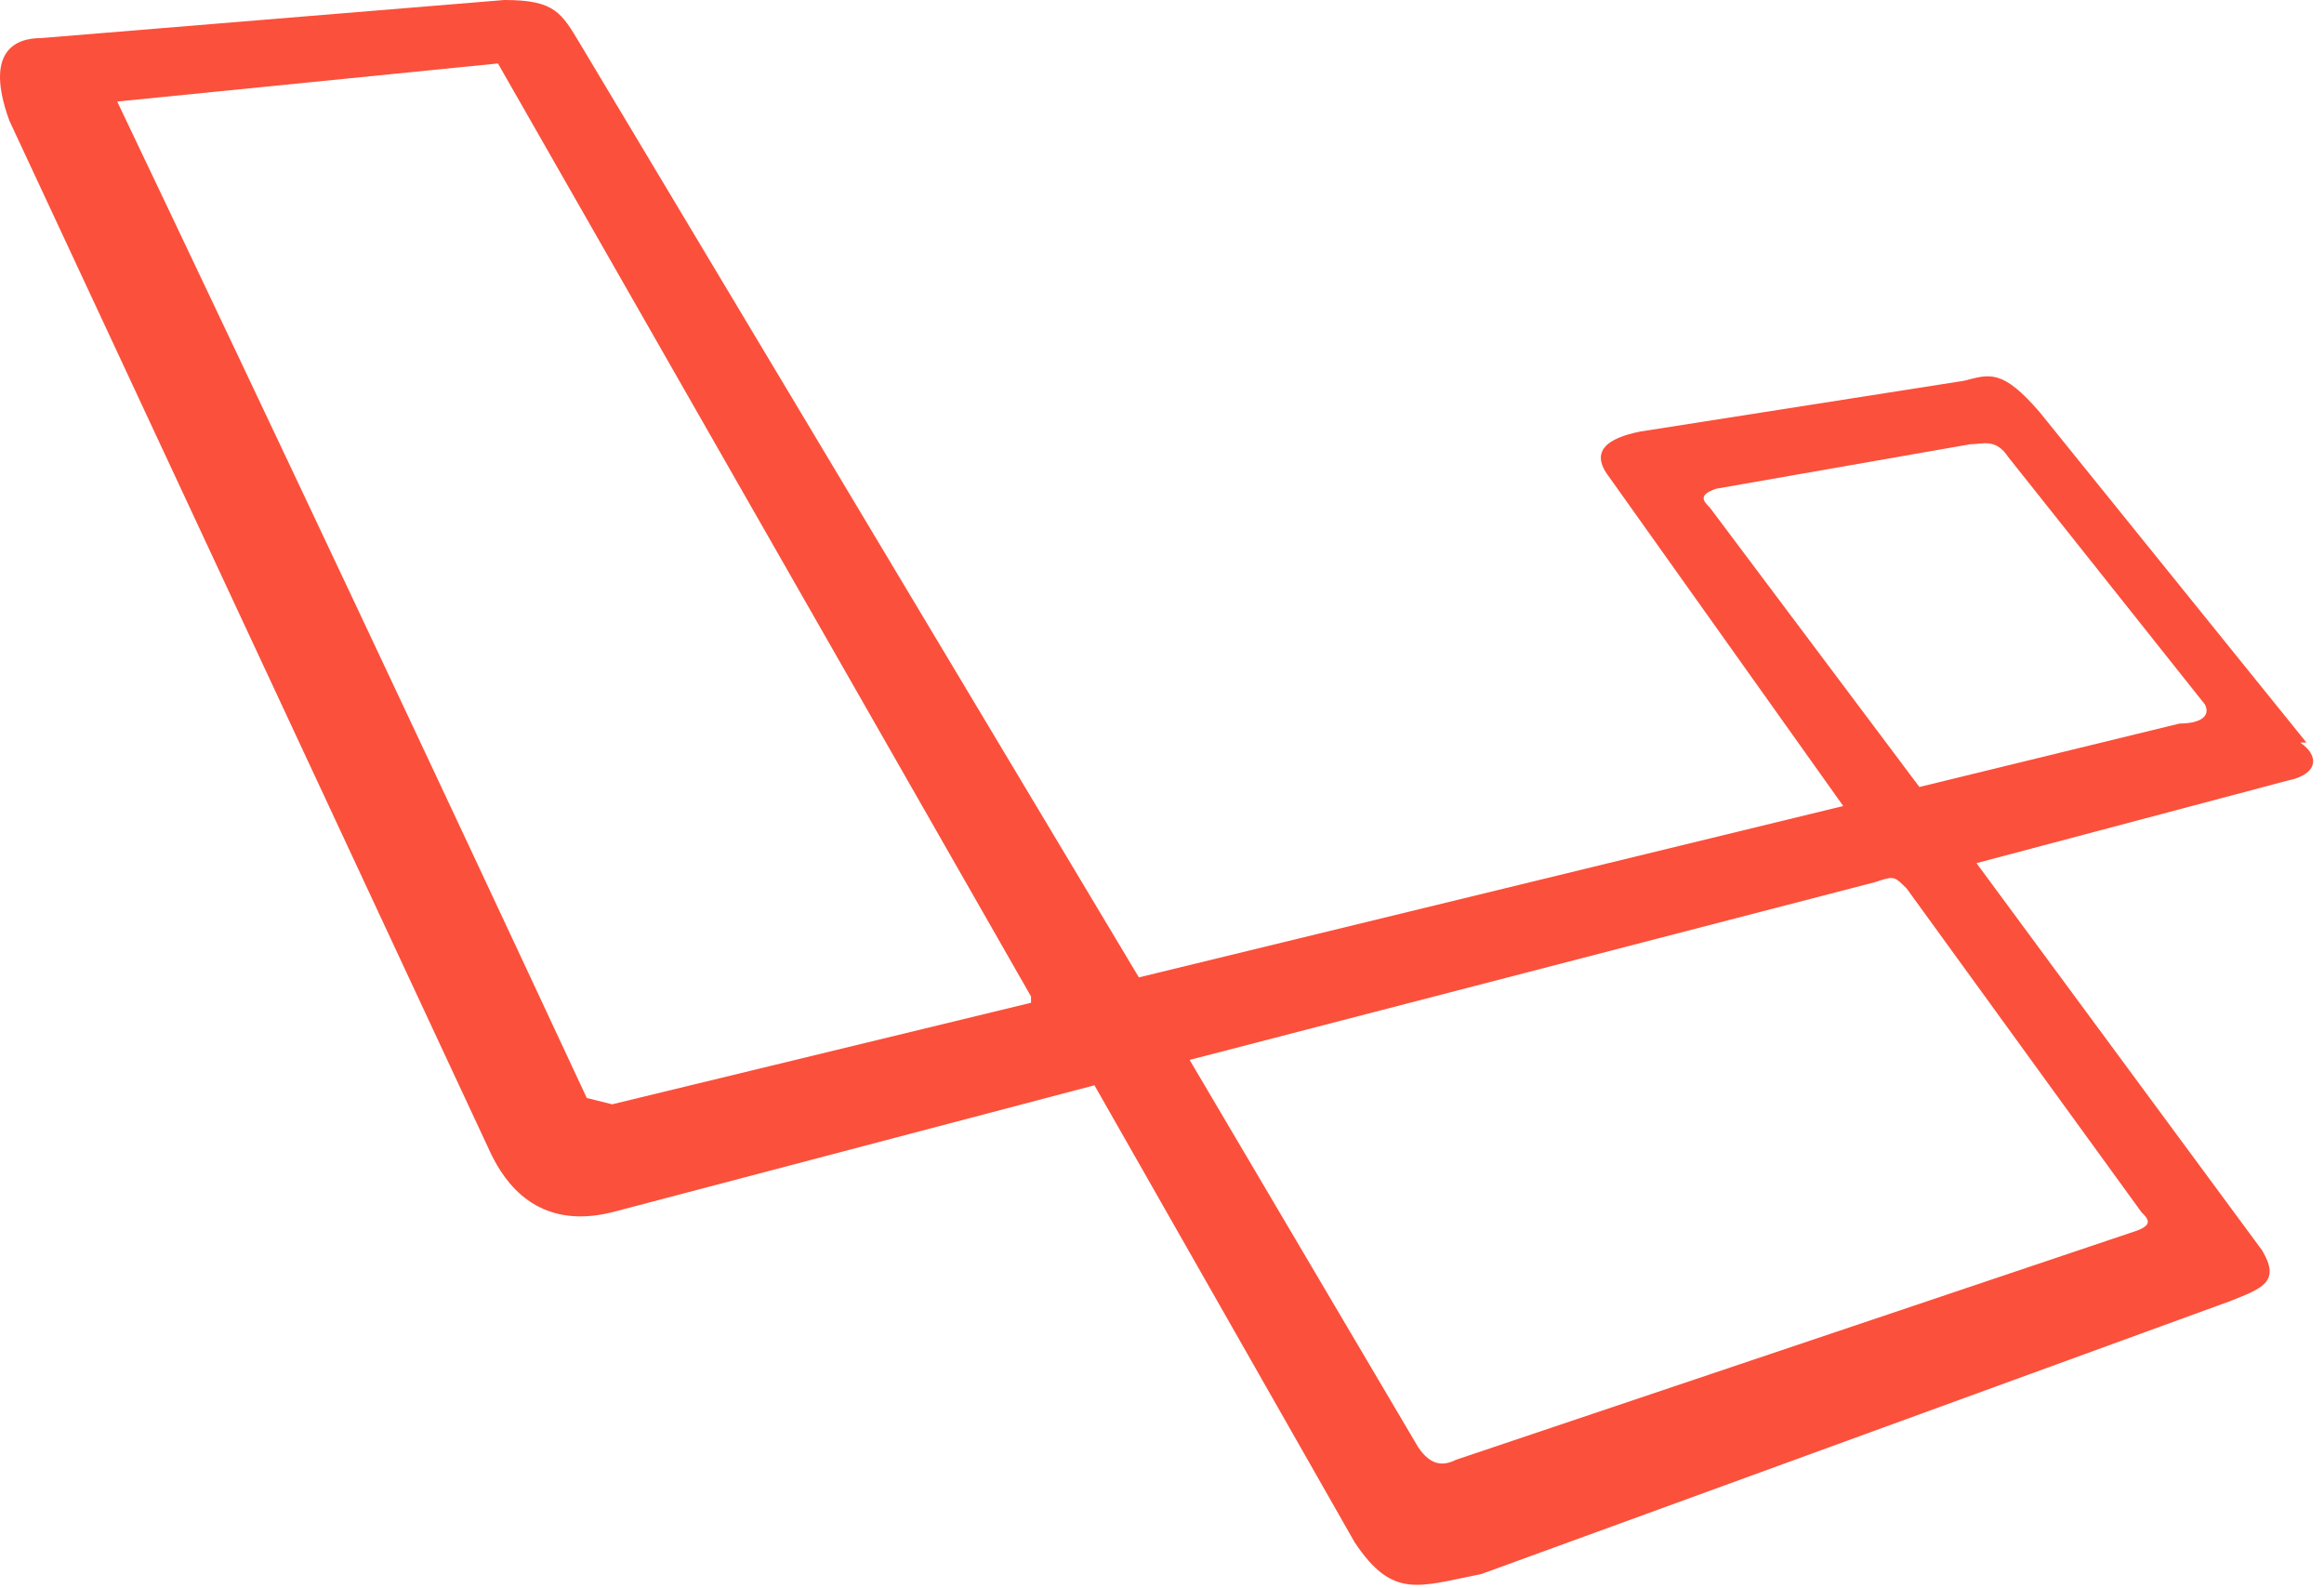
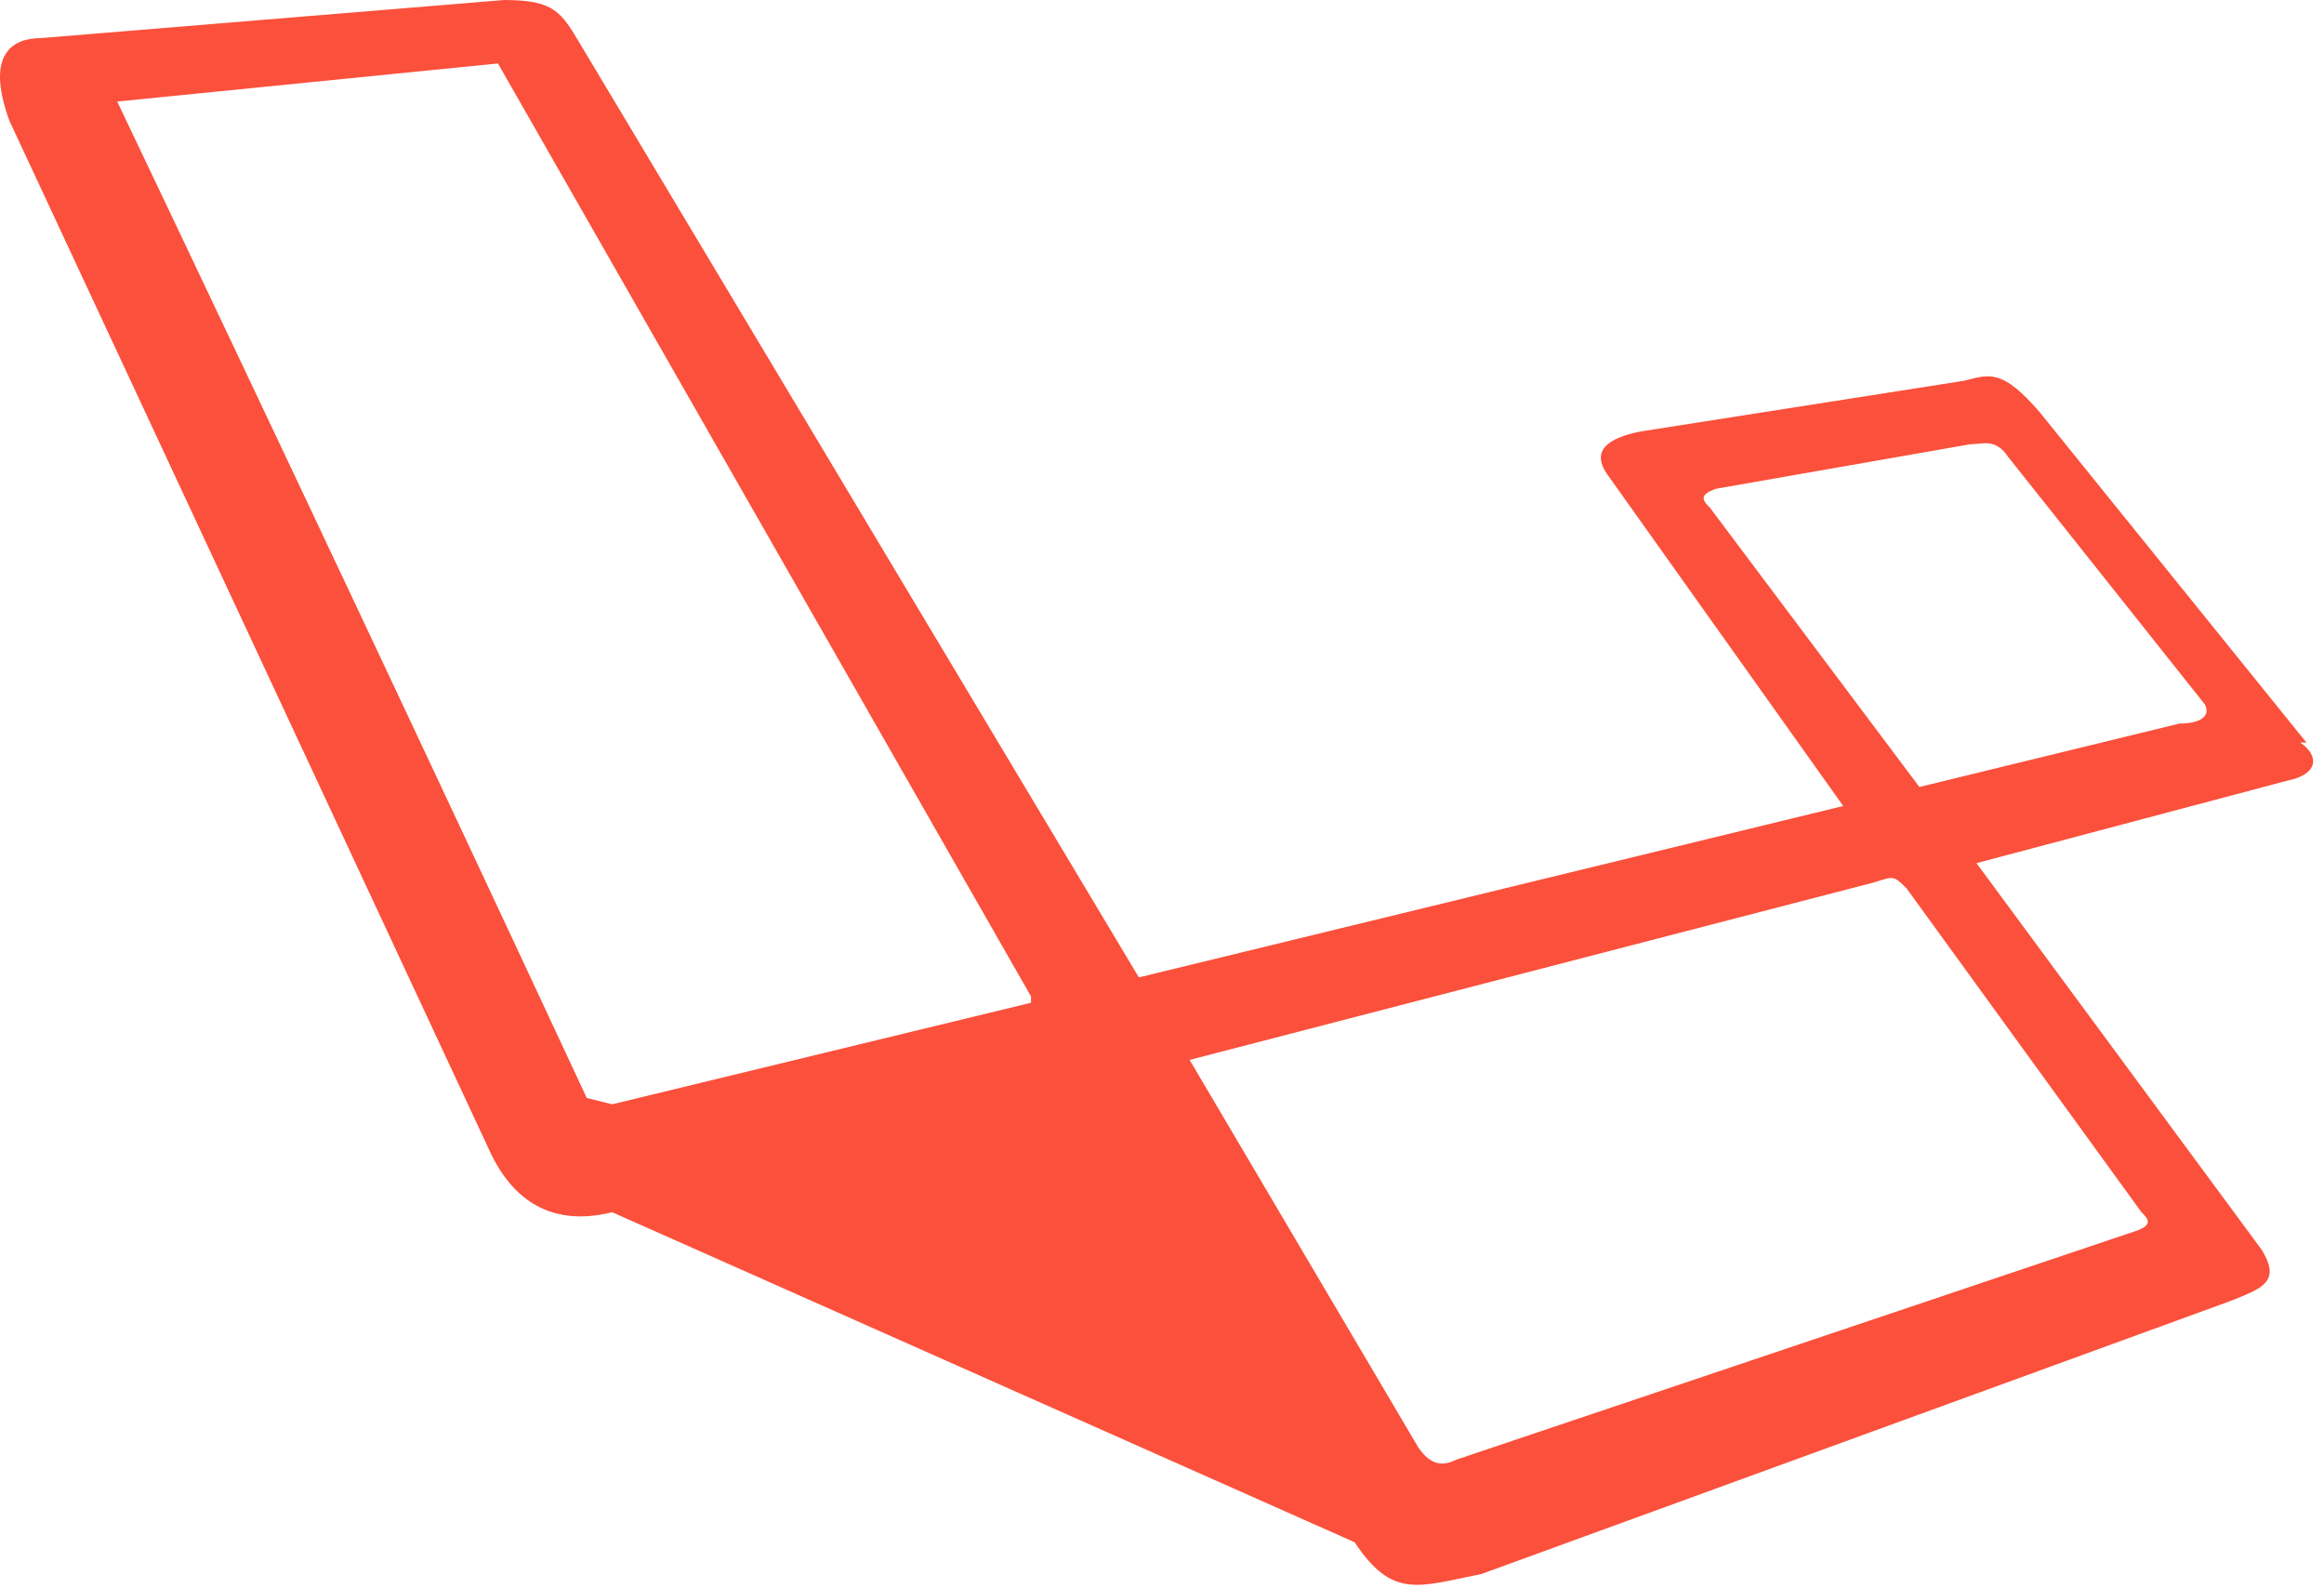
<svg xmlns="http://www.w3.org/2000/svg" width="60" height="41" viewBox="0 0 60 41" fill="none">
-   <path d="M59.547 19.168L52.667 10.649C51.684 9.502 51.356 9.666 50.701 9.83L42.345 11.14C41.526 11.304 41.035 11.632 41.526 12.287L47.588 20.806L29.403 25.23L14.986 1.147C14.494 0.328 14.33 0 13.02 0L1.06 0.983C0.405 0.983 -0.414 1.311 0.241 3.113L12.692 29.817C13.02 30.472 13.839 31.783 15.805 31.292L28.256 28.015L34.973 39.811C35.956 41.285 36.611 40.958 38.249 40.63L57.581 33.585C58.401 33.258 58.892 33.094 58.401 32.275L51.028 22.281L59.056 20.151C59.875 19.987 59.875 19.496 59.384 19.168H59.547ZM26.618 25.885L15.805 28.506L15.149 28.343C11.148 19.759 7.107 11.185 3.026 2.621L12.856 1.638C17.442 9.667 22.029 17.694 26.618 25.721V25.885ZM55.288 31.292C55.452 31.455 55.615 31.619 55.124 31.783L37.594 37.681C37.267 37.845 36.939 37.845 36.611 37.353L30.713 27.36L48.407 22.772C48.898 22.609 48.898 22.609 49.226 22.936L55.288 31.292ZM56.271 18.677L49.554 20.315L44.147 13.106C43.984 12.943 43.82 12.779 44.311 12.615L50.864 11.468C51.192 11.468 51.52 11.304 51.847 11.796L56.926 18.185C57.09 18.513 56.762 18.677 56.271 18.677Z" fill="#FB503B" />
+   <path d="M59.547 19.168L52.667 10.649C51.684 9.502 51.356 9.666 50.701 9.83L42.345 11.14C41.526 11.304 41.035 11.632 41.526 12.287L47.588 20.806L29.403 25.23L14.986 1.147C14.494 0.328 14.33 0 13.02 0L1.06 0.983C0.405 0.983 -0.414 1.311 0.241 3.113L12.692 29.817C13.02 30.472 13.839 31.783 15.805 31.292L34.973 39.811C35.956 41.285 36.611 40.958 38.249 40.63L57.581 33.585C58.401 33.258 58.892 33.094 58.401 32.275L51.028 22.281L59.056 20.151C59.875 19.987 59.875 19.496 59.384 19.168H59.547ZM26.618 25.885L15.805 28.506L15.149 28.343C11.148 19.759 7.107 11.185 3.026 2.621L12.856 1.638C17.442 9.667 22.029 17.694 26.618 25.721V25.885ZM55.288 31.292C55.452 31.455 55.615 31.619 55.124 31.783L37.594 37.681C37.267 37.845 36.939 37.845 36.611 37.353L30.713 27.36L48.407 22.772C48.898 22.609 48.898 22.609 49.226 22.936L55.288 31.292ZM56.271 18.677L49.554 20.315L44.147 13.106C43.984 12.943 43.82 12.779 44.311 12.615L50.864 11.468C51.192 11.468 51.52 11.304 51.847 11.796L56.926 18.185C57.09 18.513 56.762 18.677 56.271 18.677Z" fill="#FB503B" />
</svg>